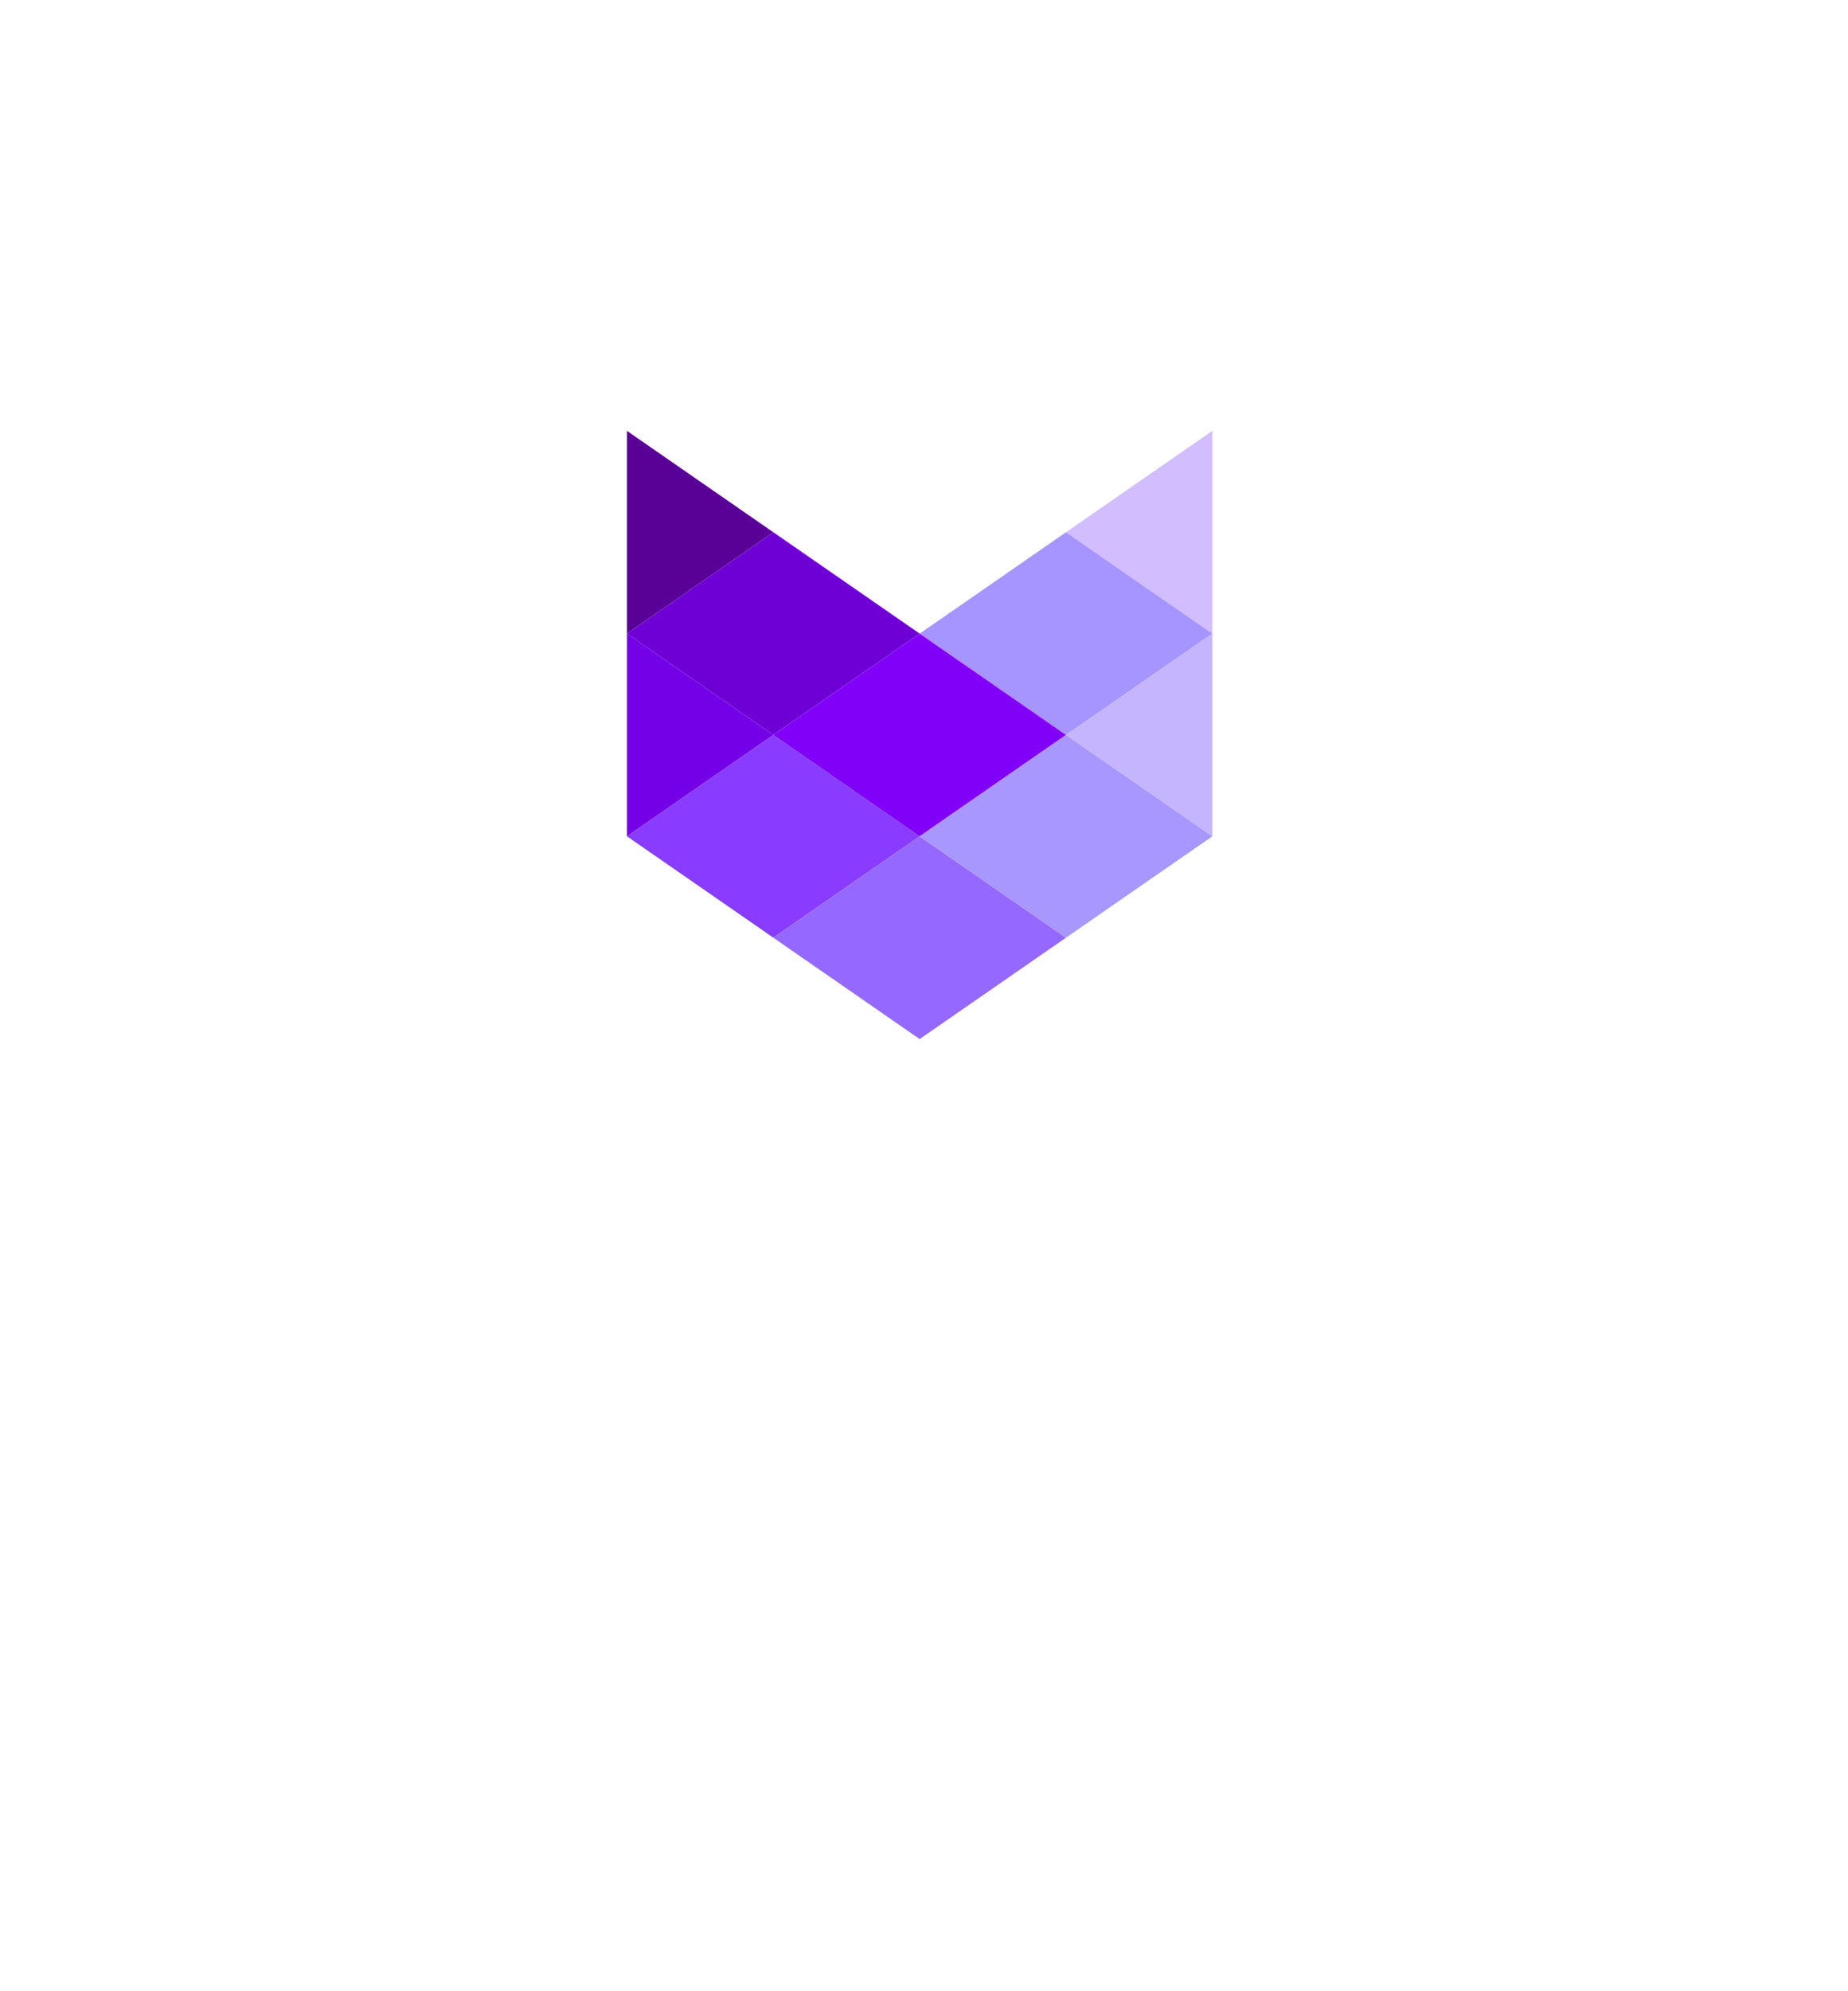
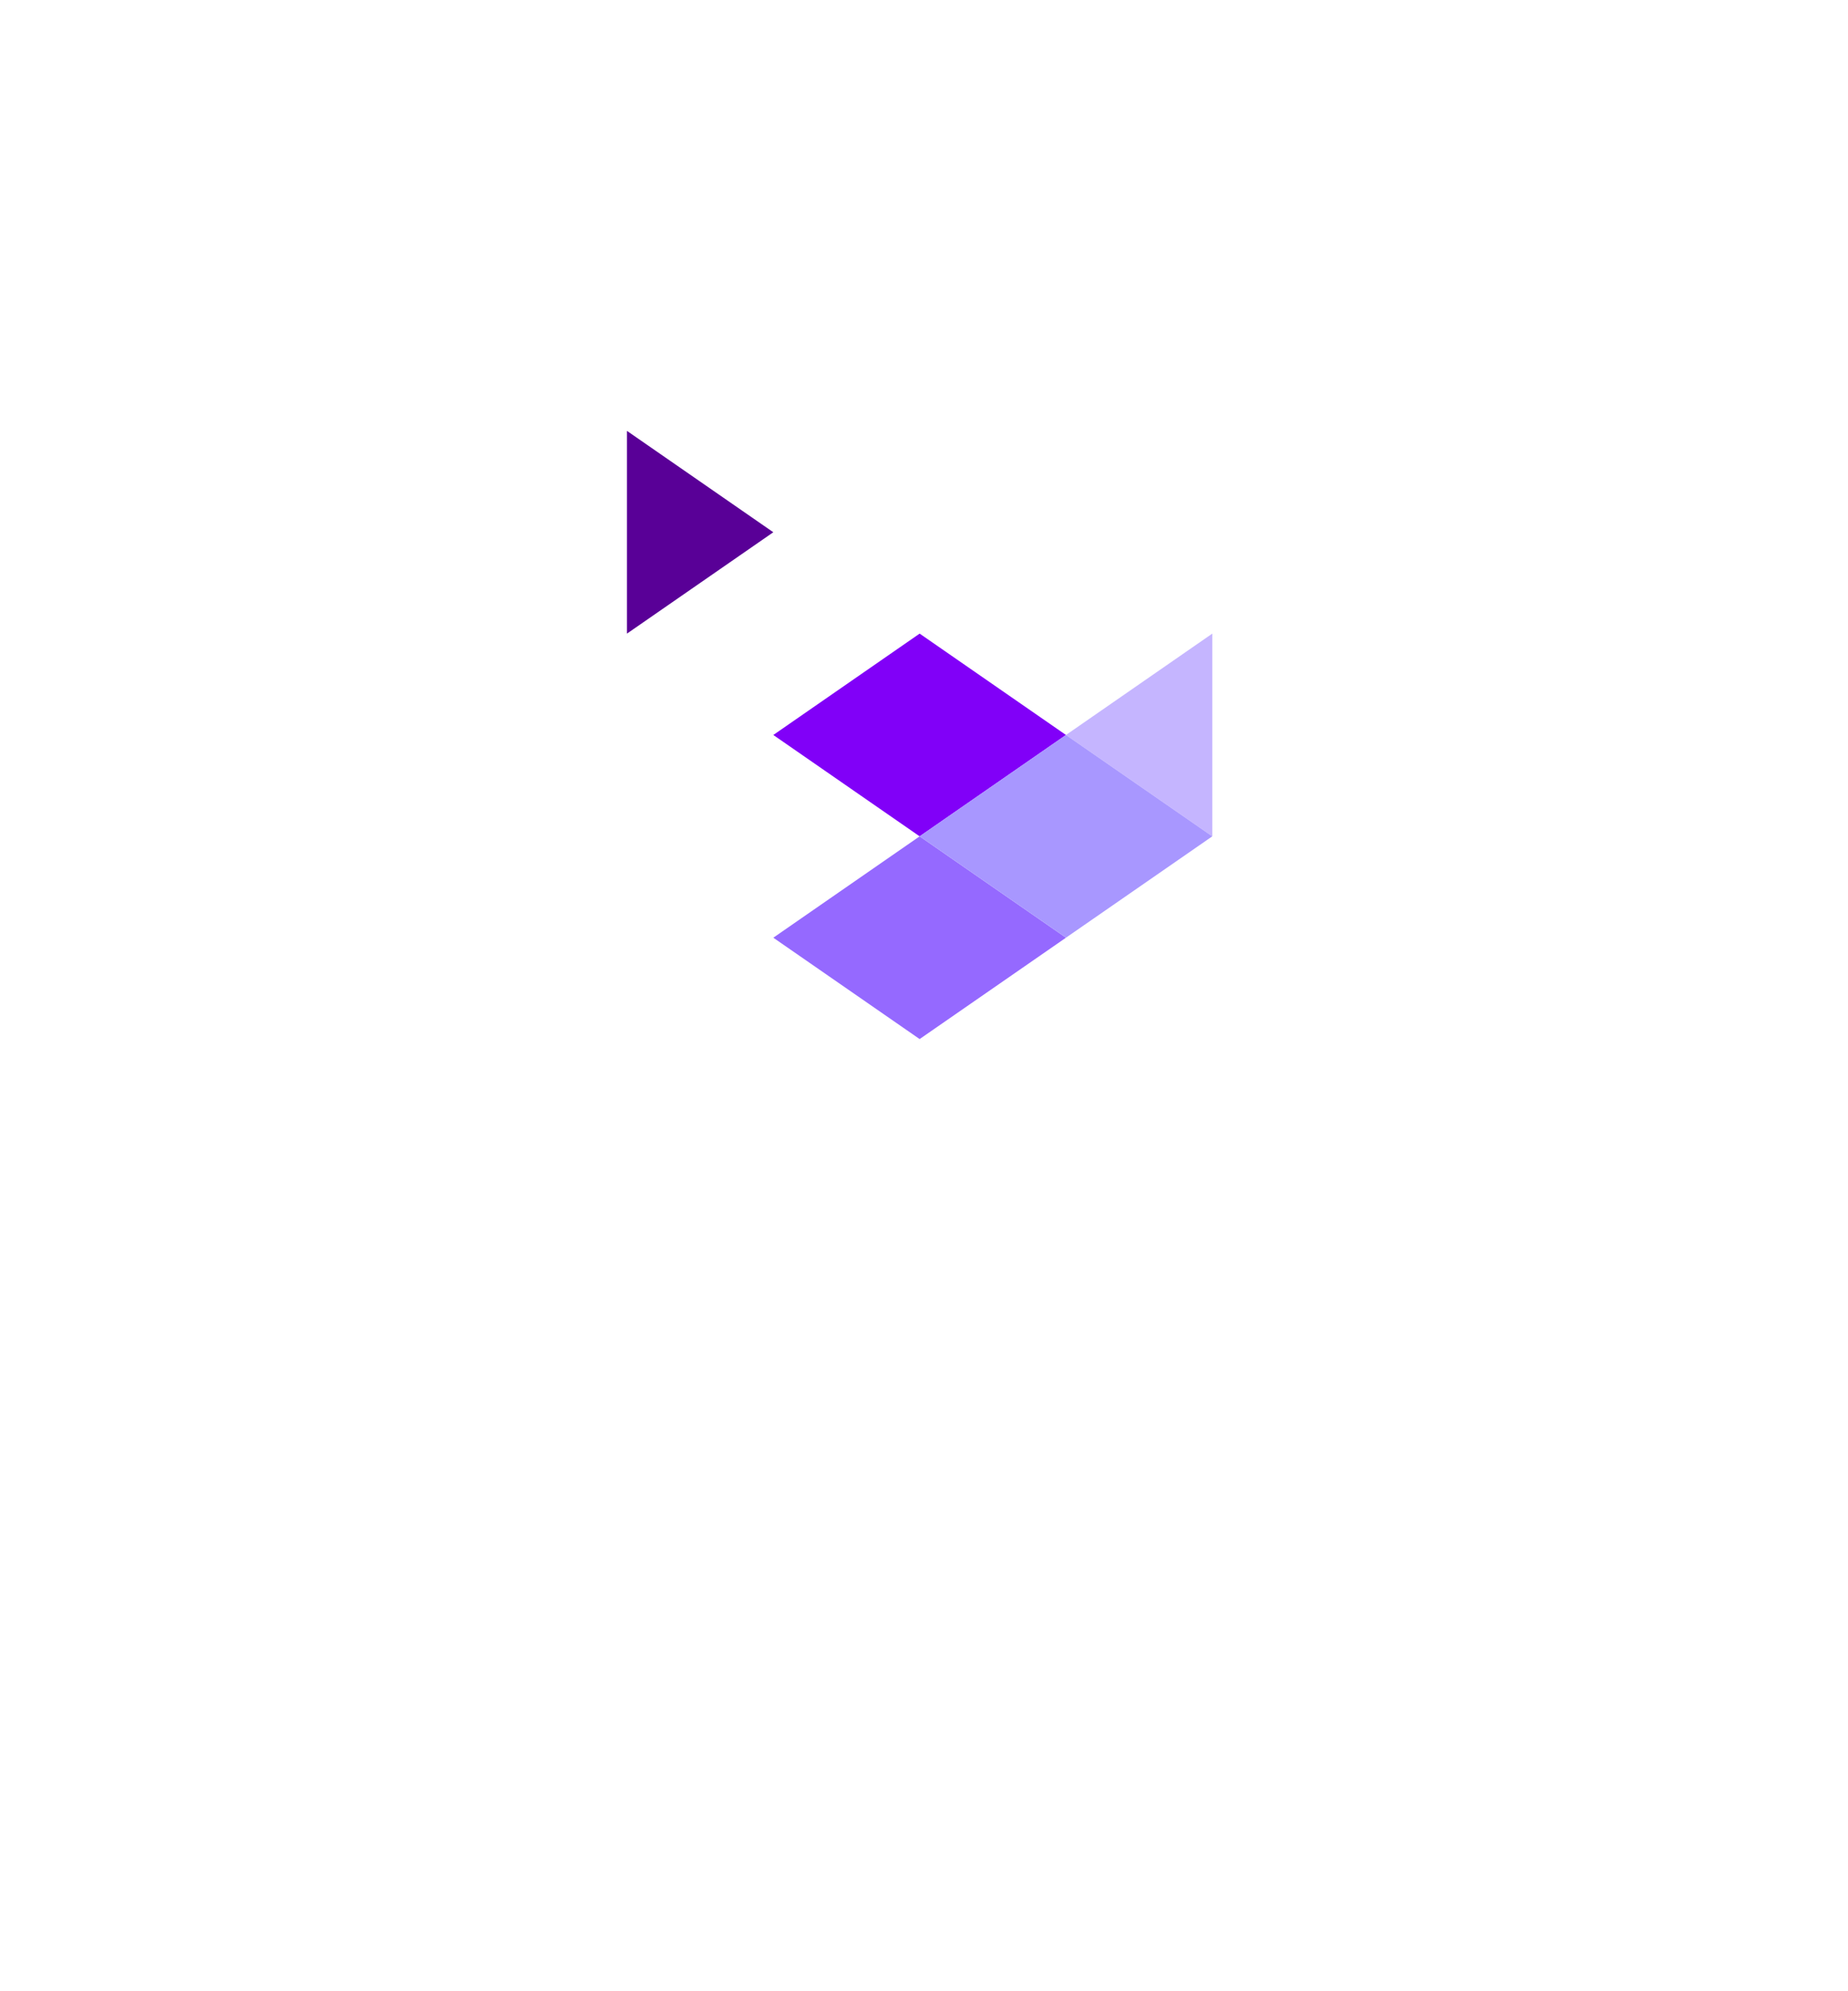
<svg xmlns="http://www.w3.org/2000/svg" width="326" height="351" viewBox="0 0 326 351" fill="none">
  <g filter="url(#filter0_d_350_200)">
    <path d="M84.201 272.451C82.618 272.451 81.153 272.067 79.809 271.299C78.513 270.531 77.481 269.499 76.713 268.203C75.945 266.859 75.561 265.395 75.561 263.811V229.251C75.561 227.667 75.945 226.227 76.713 224.931C77.481 223.587 78.513 222.531 79.809 221.763C81.153 220.995 82.618 220.611 84.201 220.611H118.762C120.346 220.611 121.786 220.995 123.082 221.763C124.426 222.531 125.482 223.587 126.25 224.931C127.018 226.227 127.402 227.667 127.402 229.251V231.339H121.57V229.251C121.57 228.483 121.282 227.835 120.706 227.307C120.178 226.731 119.53 226.443 118.762 226.443H84.201C83.433 226.443 82.761 226.731 82.186 227.307C81.657 227.835 81.394 228.483 81.394 229.251V263.811C81.394 264.579 81.657 265.251 82.186 265.827C82.761 266.355 83.433 266.619 84.201 266.619H118.762C119.53 266.619 120.178 266.355 120.706 265.827C121.282 265.251 121.57 264.579 121.57 263.811V250.995H108.754V245.091H127.402V263.811C127.402 265.395 127.018 266.859 126.25 268.203C125.482 269.499 124.426 270.531 123.082 271.299C121.786 272.067 120.346 272.451 118.762 272.451H84.201Z" fill="white" />
    <path d="M138.371 272.451V229.251C138.371 227.667 138.755 226.227 139.523 224.931C140.291 223.587 141.323 222.531 142.619 221.763C143.963 220.995 145.427 220.611 147.011 220.611H181.571C183.155 220.611 184.595 220.995 185.891 221.763C187.235 222.531 188.291 223.587 189.059 224.931C189.827 226.227 190.211 227.667 190.211 229.251V272.451H184.379V253.515H144.203V272.451H138.371ZM144.203 247.683H184.379V229.251C184.379 228.483 184.091 227.835 183.515 227.307C182.987 226.731 182.339 226.443 181.571 226.443H147.011C146.243 226.443 145.571 226.731 144.995 227.307C144.467 227.835 144.203 228.483 144.203 229.251V247.683Z" fill="white" />
    <path d="M221.763 272.451V226.443H198.723V220.611H250.563V226.443H227.595V272.451H221.763Z" fill="white" />
    <path fill-rule="evenodd" clip-rule="evenodd" d="M110.604 72.971L136.417 90.842L110.604 108.713L110.604 72.971Z" fill="#590097" />
-     <path fill-rule="evenodd" clip-rule="evenodd" d="M110.604 108.713L136.417 126.585L110.604 144.456L110.604 108.713Z" fill="#7400E8" />
-     <path fill-rule="evenodd" clip-rule="evenodd" d="M136.417 90.842L162.23 108.714L136.417 126.585L110.604 108.714L136.417 90.842Z" fill="#6E00D5" />
-     <path fill-rule="evenodd" clip-rule="evenodd" d="M213.857 72.971L213.857 108.713L188.044 90.842L213.857 72.971Z" fill="#D1BDFF" />
-     <path fill-rule="evenodd" clip-rule="evenodd" d="M136.417 126.585L162.23 144.456L136.417 162.327L110.604 144.456L136.417 126.585Z" fill="#893CFF" />
-     <path fill-rule="evenodd" clip-rule="evenodd" d="M188.044 90.842L213.857 108.714L188.044 126.585L162.231 108.714L188.044 90.842Z" fill="#A795FF" />
    <path fill-rule="evenodd" clip-rule="evenodd" d="M162.23 108.713L188.043 126.585L162.23 144.456L136.418 126.585L162.23 108.713Z" fill="#8100F8" />
    <path fill-rule="evenodd" clip-rule="evenodd" d="M162.23 144.456L188.043 162.328L162.23 180.199L136.418 162.328L162.23 144.456Z" fill="#9569FF" />
    <path fill-rule="evenodd" clip-rule="evenodd" d="M213.857 108.713L213.857 144.456L188.044 126.585L213.857 108.713Z" fill="#C5B5FF" />
    <path fill-rule="evenodd" clip-rule="evenodd" d="M188.044 126.585L213.857 144.456L188.044 162.327L162.231 144.456L188.044 126.585Z" fill="#A897FF" />
  </g>
  <defs>
    <filter id="filter0_d_350_200" x="0.562" y="0.971" width="325.001" height="349.48" filterUnits="userSpaceOnUse" color-interpolation-filters="sRGB">
      <feFlood flood-opacity="0" result="BackgroundImageFix" />
      <feColorMatrix in="SourceAlpha" type="matrix" values="0 0 0 0 0 0 0 0 0 0 0 0 0 0 0 0 0 0 127 0" result="hardAlpha" />
      <feOffset dy="3" />
      <feGaussianBlur stdDeviation="37.5" />
      <feComposite in2="hardAlpha" operator="out" />
      <feColorMatrix type="matrix" values="0 0 0 0 0.715 0 0 0 0 0.233 0 0 0 0 1 0 0 0 1 0" />
      <feBlend mode="normal" in2="BackgroundImageFix" result="effect1_dropShadow_350_200" />
      <feBlend mode="normal" in="SourceGraphic" in2="effect1_dropShadow_350_200" result="shape" />
    </filter>
  </defs>
</svg>